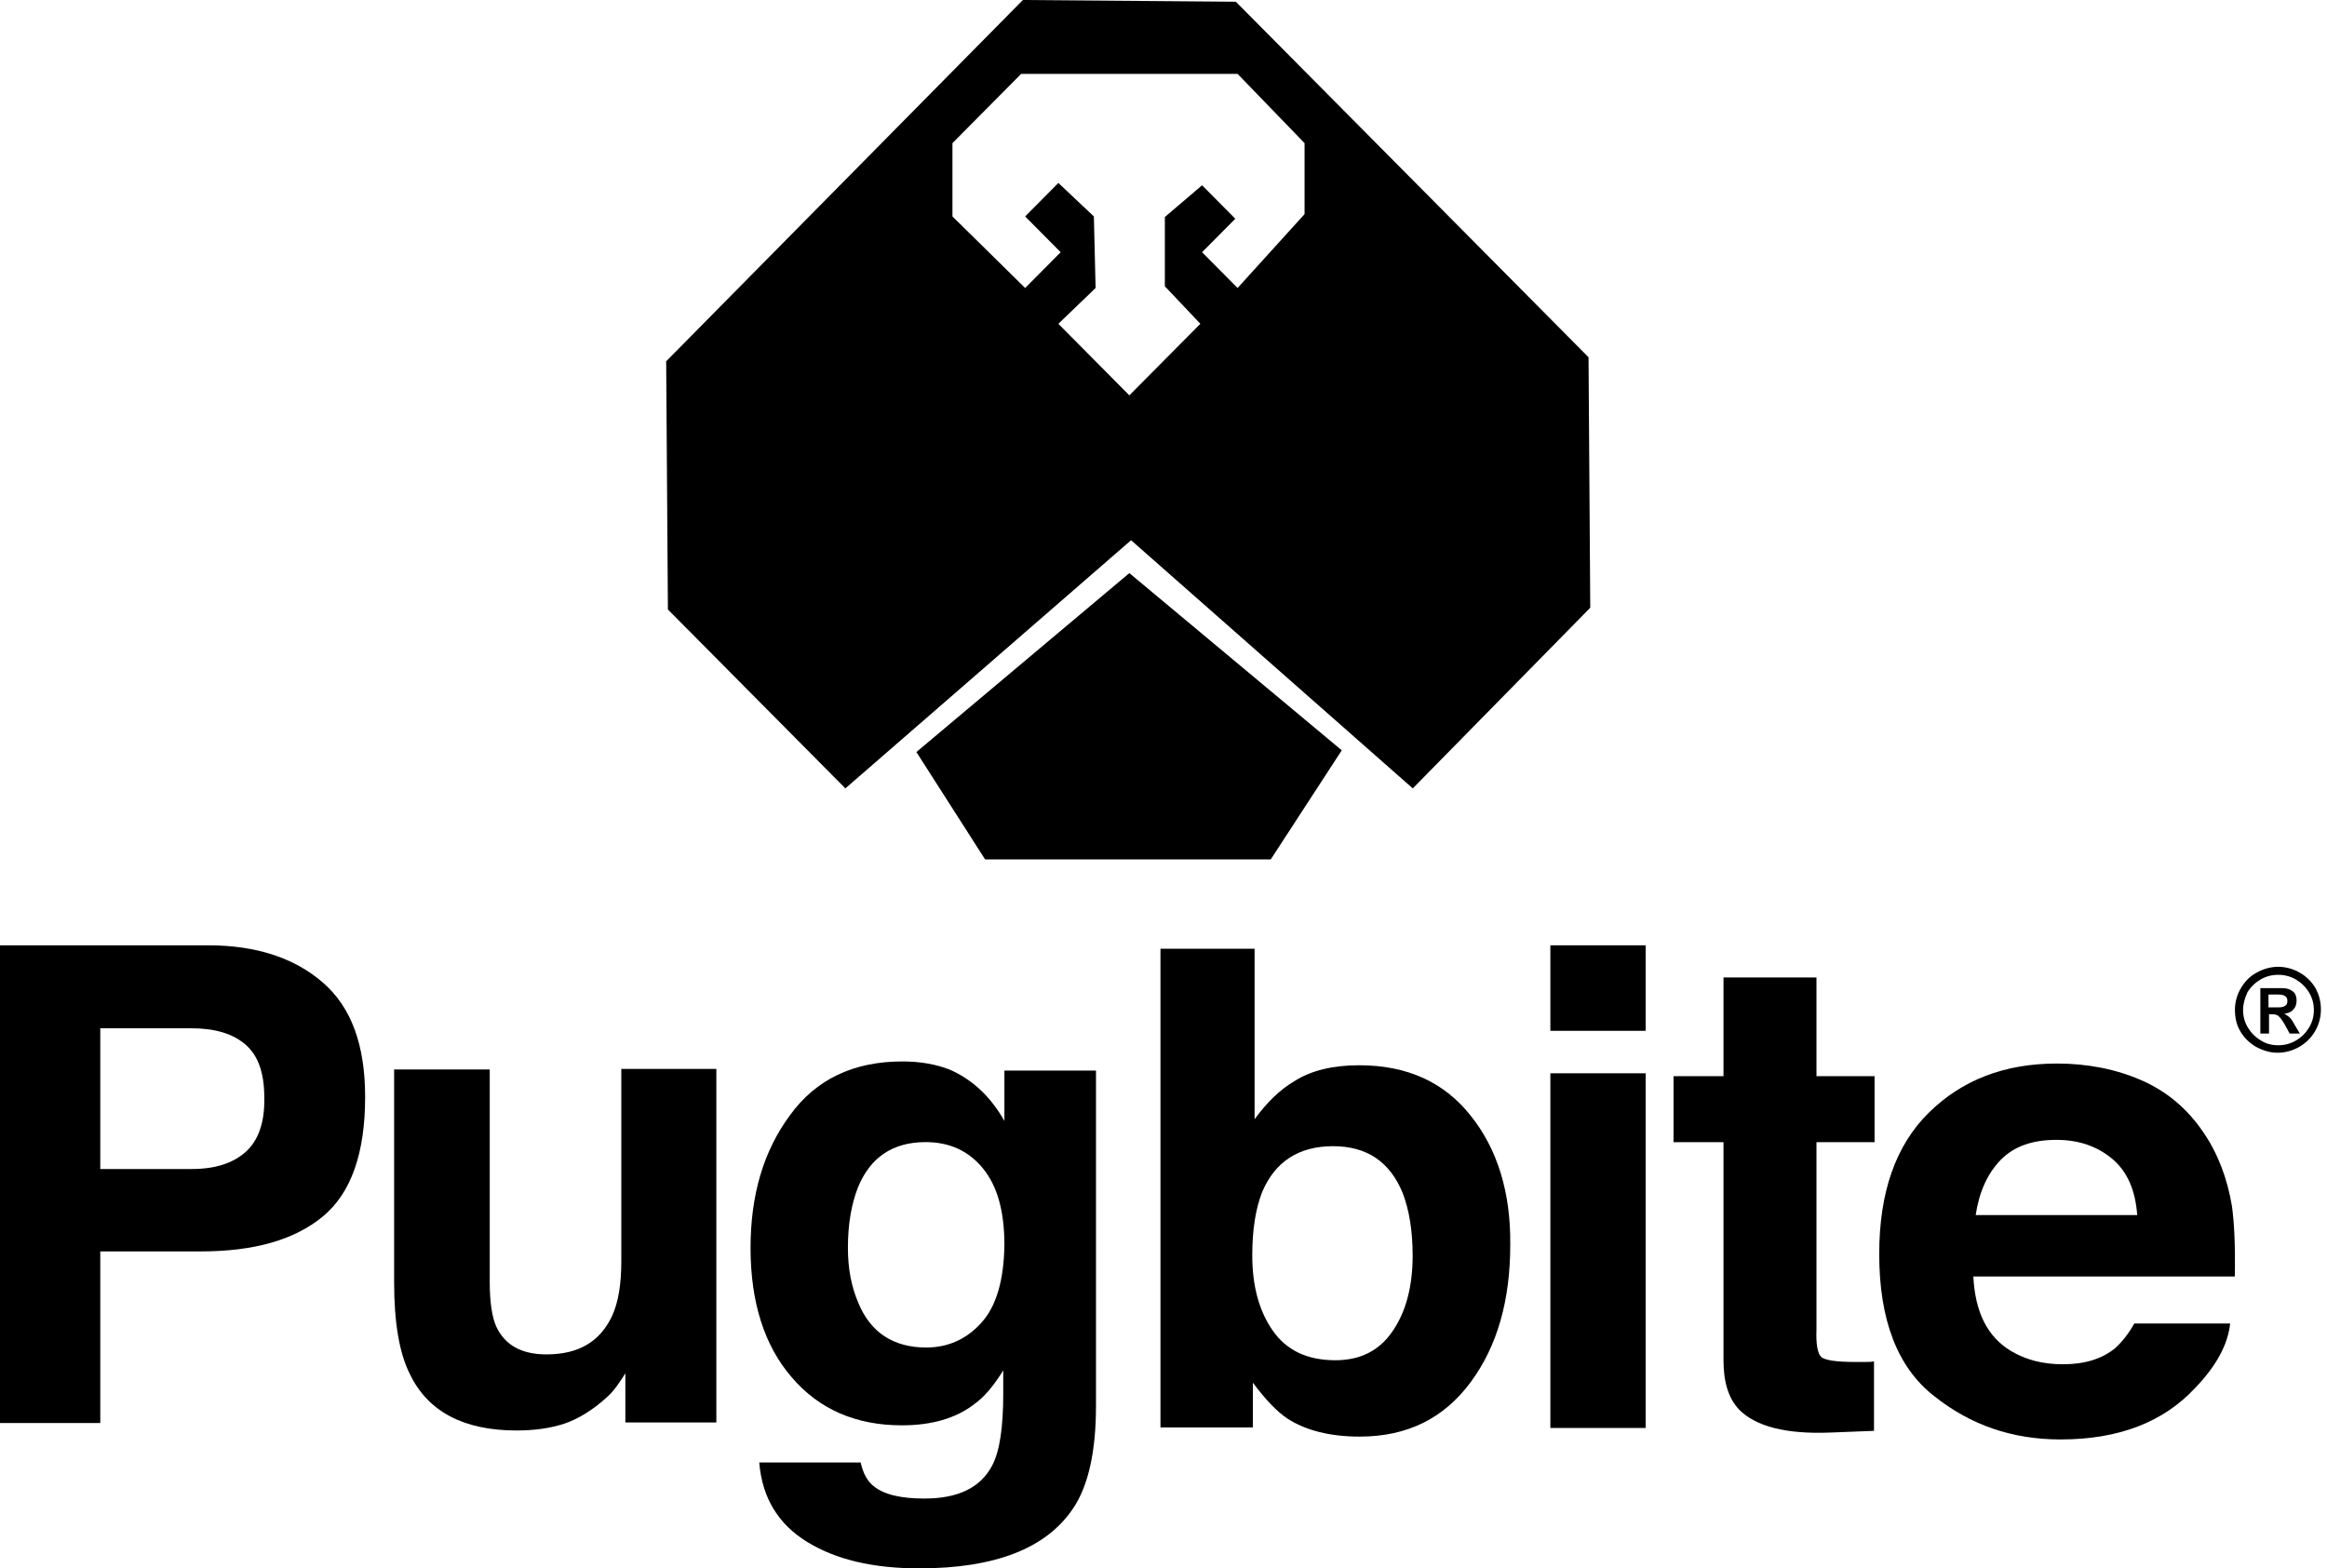
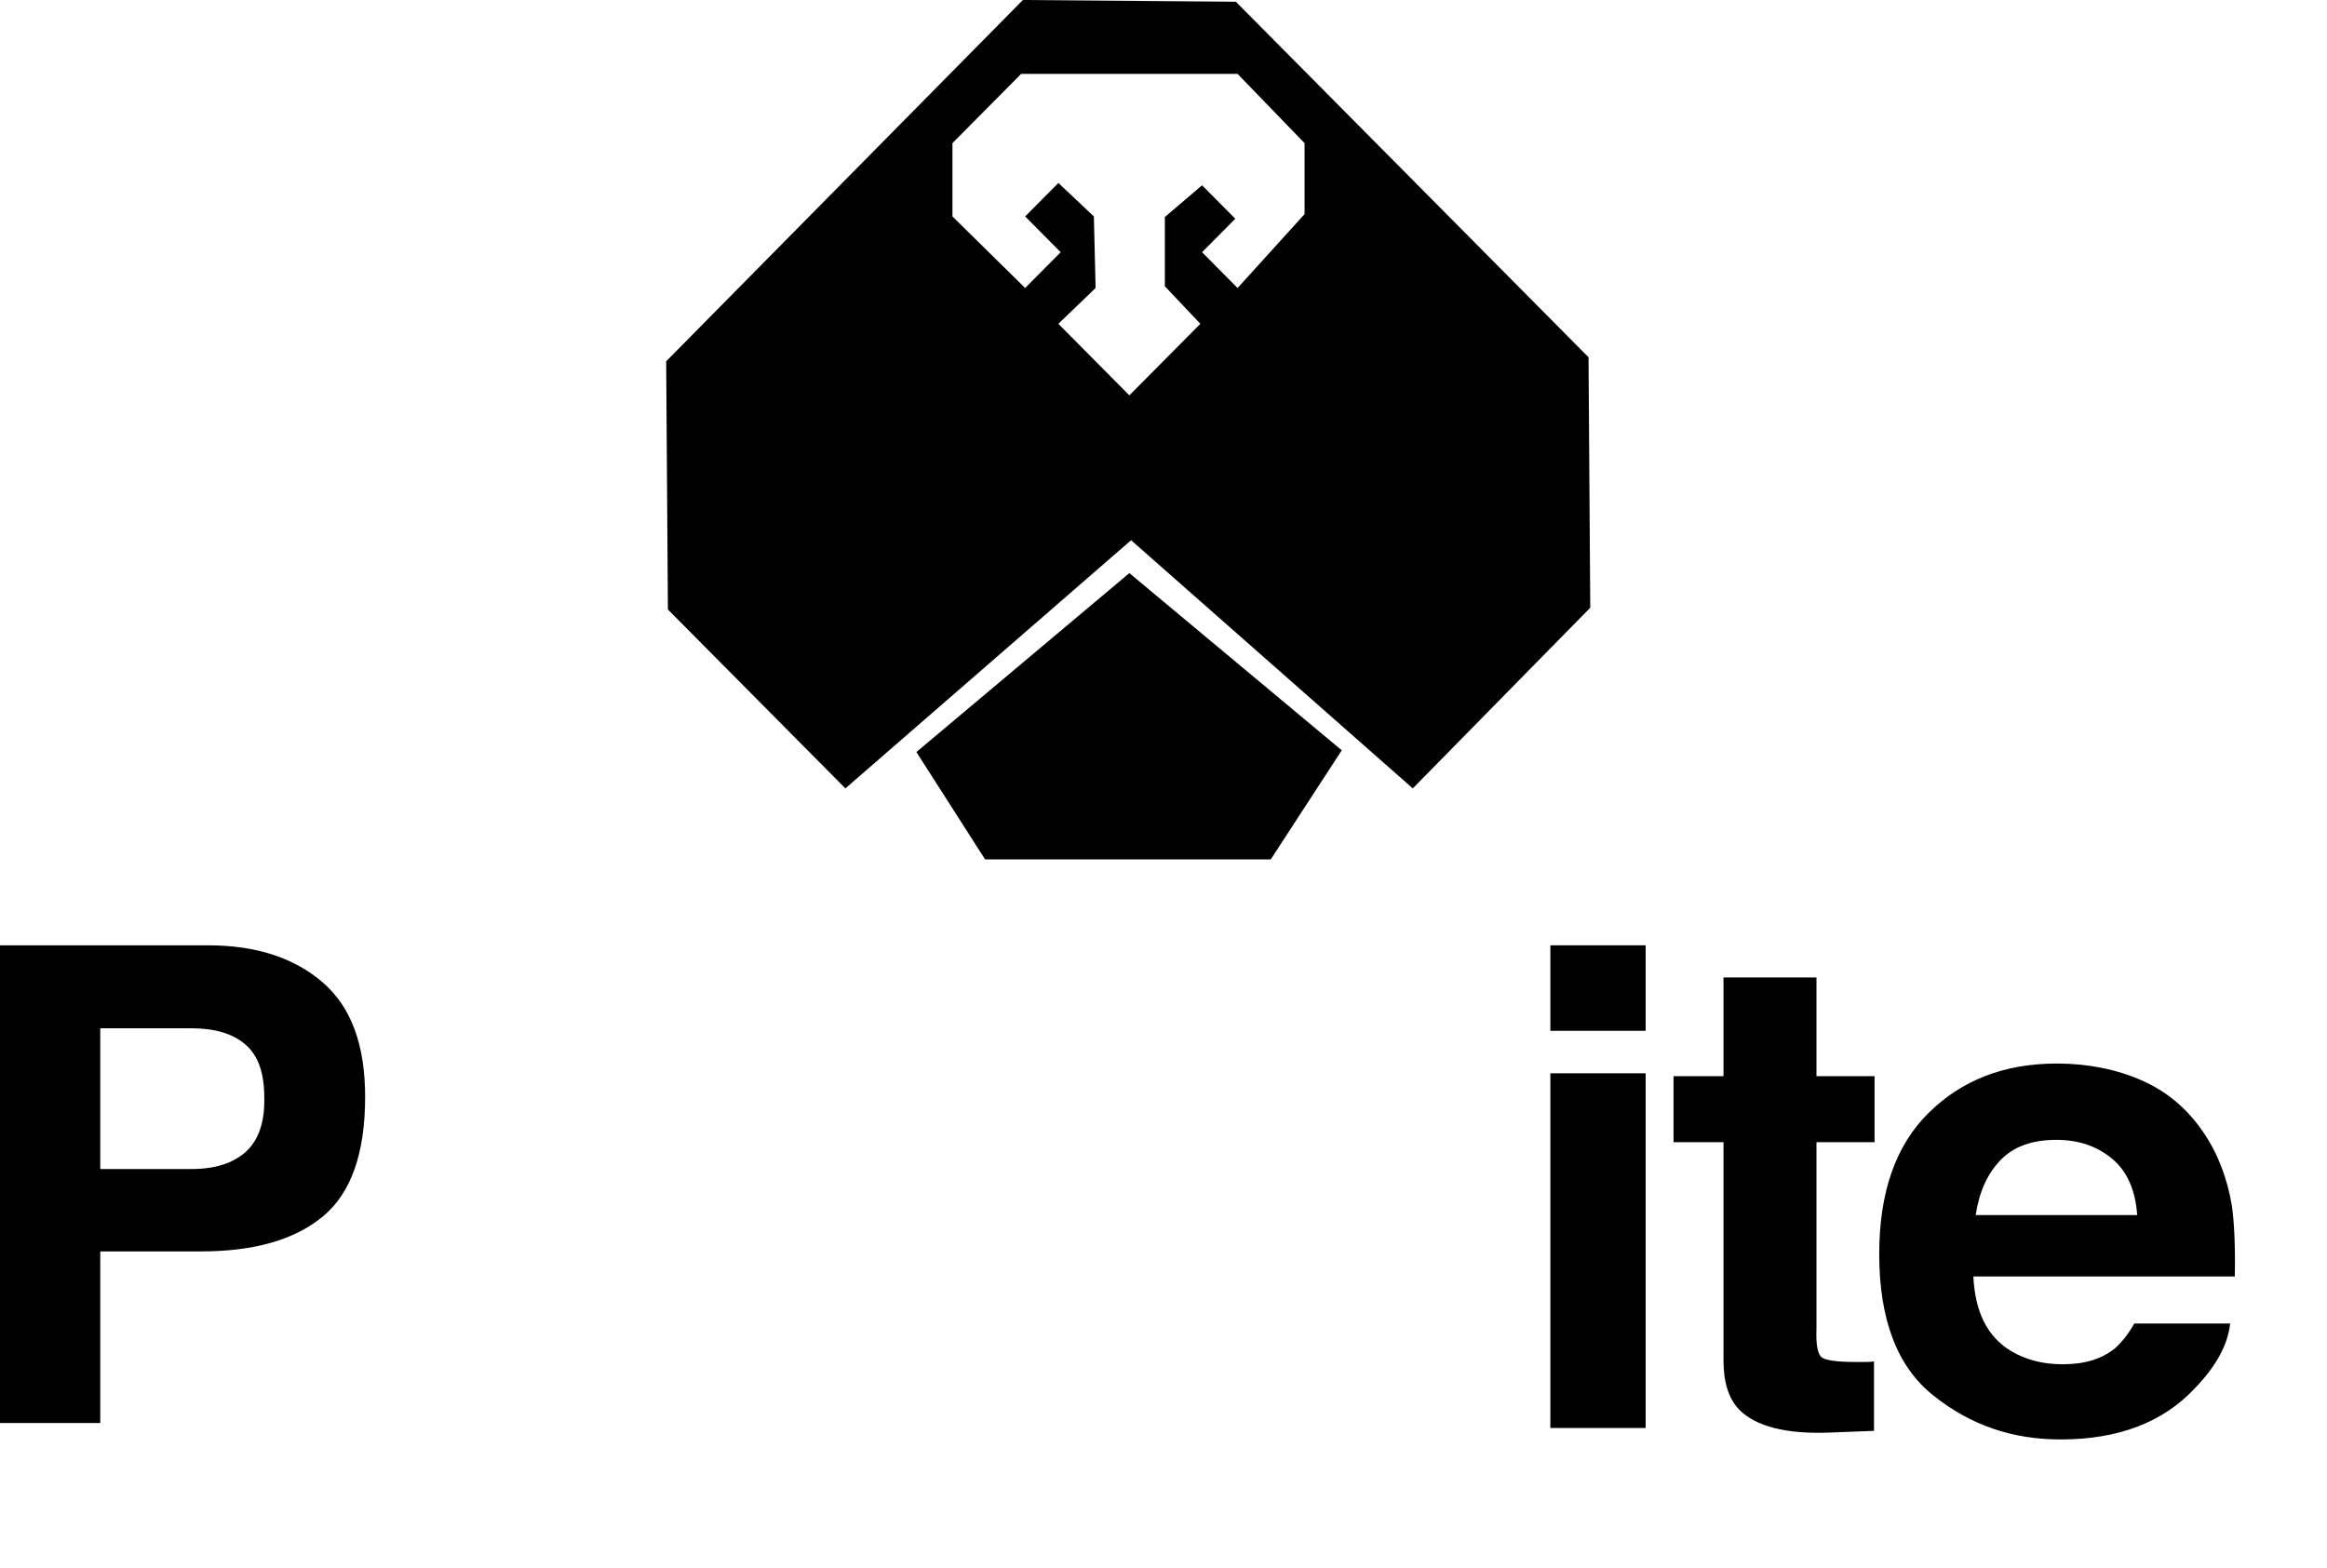
<svg xmlns="http://www.w3.org/2000/svg" width="89px" height="60px" viewBox="0 0 89 60" version="1.1">
  <title>9F8EA5D8-1853-457A-B882-088FC65AB80E</title>
  <g id="3rd-itteration" stroke="none" stroke-width="1" fill="none" fill-rule="evenodd">
    <g id="home" transform="translate(-50, -50)" fill="#000000" fill-rule="nonzero">
      <g id="pugbite_logo_40opx-positive-copy" transform="translate(50, 50)">
        <path d="M51.318,28.704 L48.603,32.877 L37.676,32.877 L35.049,28.77 L43.194,21.925 L51.318,28.704 Z M49.895,5.476 L47.333,2.826 L39.056,2.826 L36.428,5.476 L36.428,8.28 L39.209,11.018 L40.567,9.649 L39.209,8.28 L40.479,6.999 L41.837,8.28 L41.903,11.018 L40.479,12.387 L43.194,15.125 L45.91,12.387 L44.552,10.952 L44.552,8.302 L45.975,7.088 L47.246,8.368 L45.975,9.649 L47.333,11.018 L49.895,8.192 L49.895,5.476 Z M54.034,30.161 L43.26,20.667 L32.333,30.161 L25.545,23.316 L25.479,13.822 L39.122,0 L47.267,0.066 L60.756,13.667 L60.822,23.25 L54.034,30.161 Z" id="Shape" />
        <g id="Group" transform="translate(44.384, 36.164)">
          <rect id="Rectangle" x="14.912" y="0" width="3.645" height="3.271" />
          <g transform="translate(0, 0.132)">
            <path d="M40.979,9.836 C40.801,8.782 40.446,7.838 39.89,7.026 C39.268,6.104 38.468,5.445 37.512,5.028 C36.557,4.611 35.468,4.391 34.29,4.391 C32.268,4.391 30.645,5.028 29.379,6.279 C28.112,7.531 27.49,9.331 27.49,11.681 C27.49,14.184 28.179,16.006 29.579,17.104 C30.979,18.223 32.579,18.772 34.423,18.772 C36.646,18.772 38.357,18.114 39.579,16.796 C40.379,15.962 40.824,15.15 40.912,14.337 L37.246,14.337 C37.023,14.732 36.779,15.04 36.512,15.281 C36.001,15.699 35.334,15.896 34.512,15.896 C33.734,15.896 33.09,15.72 32.534,15.391 C31.623,14.842 31.157,13.898 31.09,12.537 L41.09,12.537 C41.112,11.351 41.068,10.473 40.979,9.836 Z M31.179,10.188 C31.312,9.309 31.623,8.607 32.134,8.08 C32.646,7.553 33.357,7.311 34.268,7.311 C35.112,7.311 35.823,7.553 36.401,8.036 C36.979,8.519 37.29,9.243 37.357,10.188 L31.179,10.188 L31.179,10.188 Z" id="Shape" />
            <path d="M25.267,15.611 C25.401,15.742 25.845,15.808 26.579,15.808 C26.69,15.808 26.801,15.808 26.934,15.808 C27.045,15.808 27.179,15.808 27.29,15.786 L27.29,18.443 L25.601,18.509 C23.912,18.575 22.756,18.267 22.134,17.631 C21.734,17.213 21.534,16.599 21.534,15.742 L21.534,7.399 L19.623,7.399 L19.623,4.874 L21.534,4.874 L21.534,1.098 L25.09,1.098 L25.09,4.874 L27.312,4.874 L27.312,7.399 L25.09,7.399 L25.09,14.557 C25.067,15.128 25.134,15.479 25.267,15.611 Z" id="Path" />
            <rect id="Rectangle" x="14.912" y="4.764" width="3.645" height="13.569" />
-             <path d="M11.867,6.389 C10.845,5.094 9.423,4.457 7.6,4.457 C6.6,4.457 5.756,4.655 5.111,5.072 C4.556,5.401 4.067,5.884 3.6,6.521 L3.6,0 L0,0 L0,18.311 L3.533,18.311 L3.533,16.599 C4.022,17.257 4.467,17.718 4.867,17.982 C5.556,18.421 6.467,18.663 7.622,18.663 C9.445,18.663 10.845,17.96 11.867,16.577 C12.889,15.194 13.378,13.437 13.378,11.329 C13.4,9.331 12.889,7.663 11.867,6.389 Z M8.867,14.645 C8.356,15.391 7.622,15.742 6.689,15.742 C5.622,15.742 4.822,15.369 4.289,14.601 C3.756,13.832 3.511,12.866 3.511,11.725 C3.511,10.736 3.645,9.924 3.889,9.309 C4.378,8.146 5.289,7.553 6.6,7.553 C7.889,7.553 8.778,8.146 9.267,9.353 C9.511,9.99 9.645,10.78 9.645,11.746 C9.645,12.932 9.378,13.92 8.867,14.645 Z" id="Shape" />
          </g>
        </g>
        <g id="Group" transform="translate(0, 36.164)">
-           <path d="M38.415,4.772 L38.415,6.719 C37.883,5.778 37.174,5.122 36.31,4.75 C35.8,4.553 35.201,4.443 34.514,4.443 C32.652,4.443 31.211,5.122 30.214,6.501 C29.194,7.88 28.706,9.565 28.706,11.579 C28.706,13.658 29.238,15.321 30.28,16.525 C31.322,17.751 32.741,18.364 34.492,18.364 C35.622,18.364 36.553,18.101 37.263,17.554 C37.662,17.269 38.016,16.832 38.371,16.263 L38.371,17.138 C38.371,18.429 38.238,19.349 37.95,19.896 C37.507,20.749 36.642,21.165 35.356,21.165 C34.448,21.165 33.805,21.012 33.406,20.684 C33.184,20.509 33.007,20.202 32.918,19.786 L29.039,19.786 C29.15,21.143 29.77,22.15 30.879,22.829 C31.987,23.507 33.406,23.836 35.157,23.836 C38.061,23.836 40.011,23.07 41.031,21.559 C41.63,20.684 41.918,19.349 41.918,17.62 L41.918,4.793 L38.415,4.793 L38.415,4.772 Z M37.529,14.446 C36.952,15.081 36.243,15.387 35.423,15.387 C34.182,15.387 33.295,14.818 32.829,13.68 C32.563,13.067 32.43,12.367 32.43,11.579 C32.43,10.659 32.563,9.915 32.807,9.28 C33.273,8.12 34.137,7.529 35.401,7.529 C36.31,7.529 37.041,7.858 37.595,8.536 C38.149,9.215 38.415,10.178 38.415,11.469 C38.393,12.826 38.105,13.811 37.529,14.446 Z" id="Shape" />
-           <path d="M23.918,18.276 L23.918,16.372 C23.896,16.416 23.807,16.547 23.674,16.744 C23.541,16.941 23.386,17.138 23.209,17.291 C22.655,17.795 22.101,18.123 21.591,18.298 C21.059,18.473 20.46,18.561 19.751,18.561 C17.734,18.561 16.359,17.838 15.672,16.394 C15.273,15.606 15.074,14.424 15.074,12.892 L15.074,4.75 L18.731,4.75 L18.731,12.892 C18.731,13.658 18.82,14.249 18.997,14.621 C19.33,15.299 19.95,15.65 20.903,15.65 C22.123,15.65 22.943,15.168 23.408,14.183 C23.652,13.658 23.763,12.957 23.763,12.082 L23.763,4.728 L27.398,4.728 L27.398,18.254 L23.918,18.254 L23.918,18.276 Z" id="Path" />
          <path d="M12.347,1.423 C11.261,0.482 9.798,0 7.958,0 L0,0 L0,18.276 L3.835,18.276 L3.835,11.71 L7.692,11.71 C9.709,11.71 11.261,11.272 12.347,10.375 C13.433,9.477 13.965,7.945 13.965,5.8 C13.965,3.808 13.433,2.364 12.347,1.423 Z M9.399,7.901 C8.911,8.339 8.224,8.558 7.337,8.558 L3.835,8.558 L3.835,3.174 L7.315,3.174 C8.202,3.174 8.889,3.371 9.377,3.787 C9.864,4.202 10.108,4.859 10.108,5.822 C10.13,6.763 9.886,7.464 9.399,7.901 Z" id="Shape" />
        </g>
-         <path d="M85.955,37.966 C86.079,37.762 86.245,37.599 86.451,37.476 C86.658,37.354 86.886,37.293 87.134,37.293 C87.382,37.293 87.609,37.354 87.816,37.476 C88.023,37.599 88.188,37.762 88.312,37.966 C88.436,38.171 88.498,38.395 88.498,38.64 C88.498,38.885 88.436,39.11 88.312,39.314 C88.188,39.518 88.023,39.682 87.816,39.804 C87.609,39.927 87.382,39.988 87.134,39.988 C86.886,39.988 86.658,39.927 86.472,39.804 C86.265,39.682 86.1,39.518 85.976,39.314 C85.852,39.11 85.79,38.885 85.79,38.64 C85.79,38.416 85.852,38.191 85.955,37.966 Z M85.686,39.457 C85.831,39.702 86.038,39.906 86.286,40.049 C86.555,40.192 86.823,40.274 87.113,40.274 C87.402,40.274 87.692,40.192 87.94,40.049 C88.188,39.906 88.395,39.702 88.54,39.457 C88.684,39.212 88.767,38.926 88.767,38.62 C88.767,38.334 88.705,38.069 88.56,37.803 C88.416,37.558 88.209,37.354 87.961,37.211 C87.713,37.068 87.423,36.986 87.134,36.986 C86.844,36.986 86.555,37.068 86.307,37.211 C86.038,37.354 85.852,37.558 85.707,37.803 C85.562,38.048 85.479,38.334 85.479,38.62 C85.479,38.947 85.541,39.212 85.686,39.457 Z M86.761,38.538 L86.761,38.048 L87.154,38.048 C87.258,38.048 87.34,38.069 87.402,38.109 C87.464,38.15 87.485,38.212 87.485,38.293 C87.485,38.375 87.464,38.436 87.402,38.477 C87.34,38.518 87.258,38.538 87.154,38.538 L86.761,38.538 L86.761,38.538 Z M86.451,37.783 L86.451,39.539 L86.782,39.539 L86.782,38.804 L86.927,38.804 C87.01,38.804 87.072,38.824 87.113,38.845 C87.154,38.885 87.216,38.926 87.278,39.028 C87.34,39.11 87.402,39.233 87.485,39.375 L87.568,39.539 L87.961,39.539 L87.754,39.192 C87.671,39.028 87.589,38.926 87.526,38.885 C87.464,38.845 87.423,38.804 87.361,38.783 L87.361,38.783 C87.506,38.763 87.63,38.722 87.713,38.62 C87.795,38.538 87.837,38.416 87.837,38.273 C87.837,38.13 87.795,38.007 87.692,37.926 C87.589,37.844 87.464,37.803 87.299,37.803 L86.451,37.803 L86.451,37.783 Z" id="Shape" />
      </g>
    </g>
  </g>
</svg>